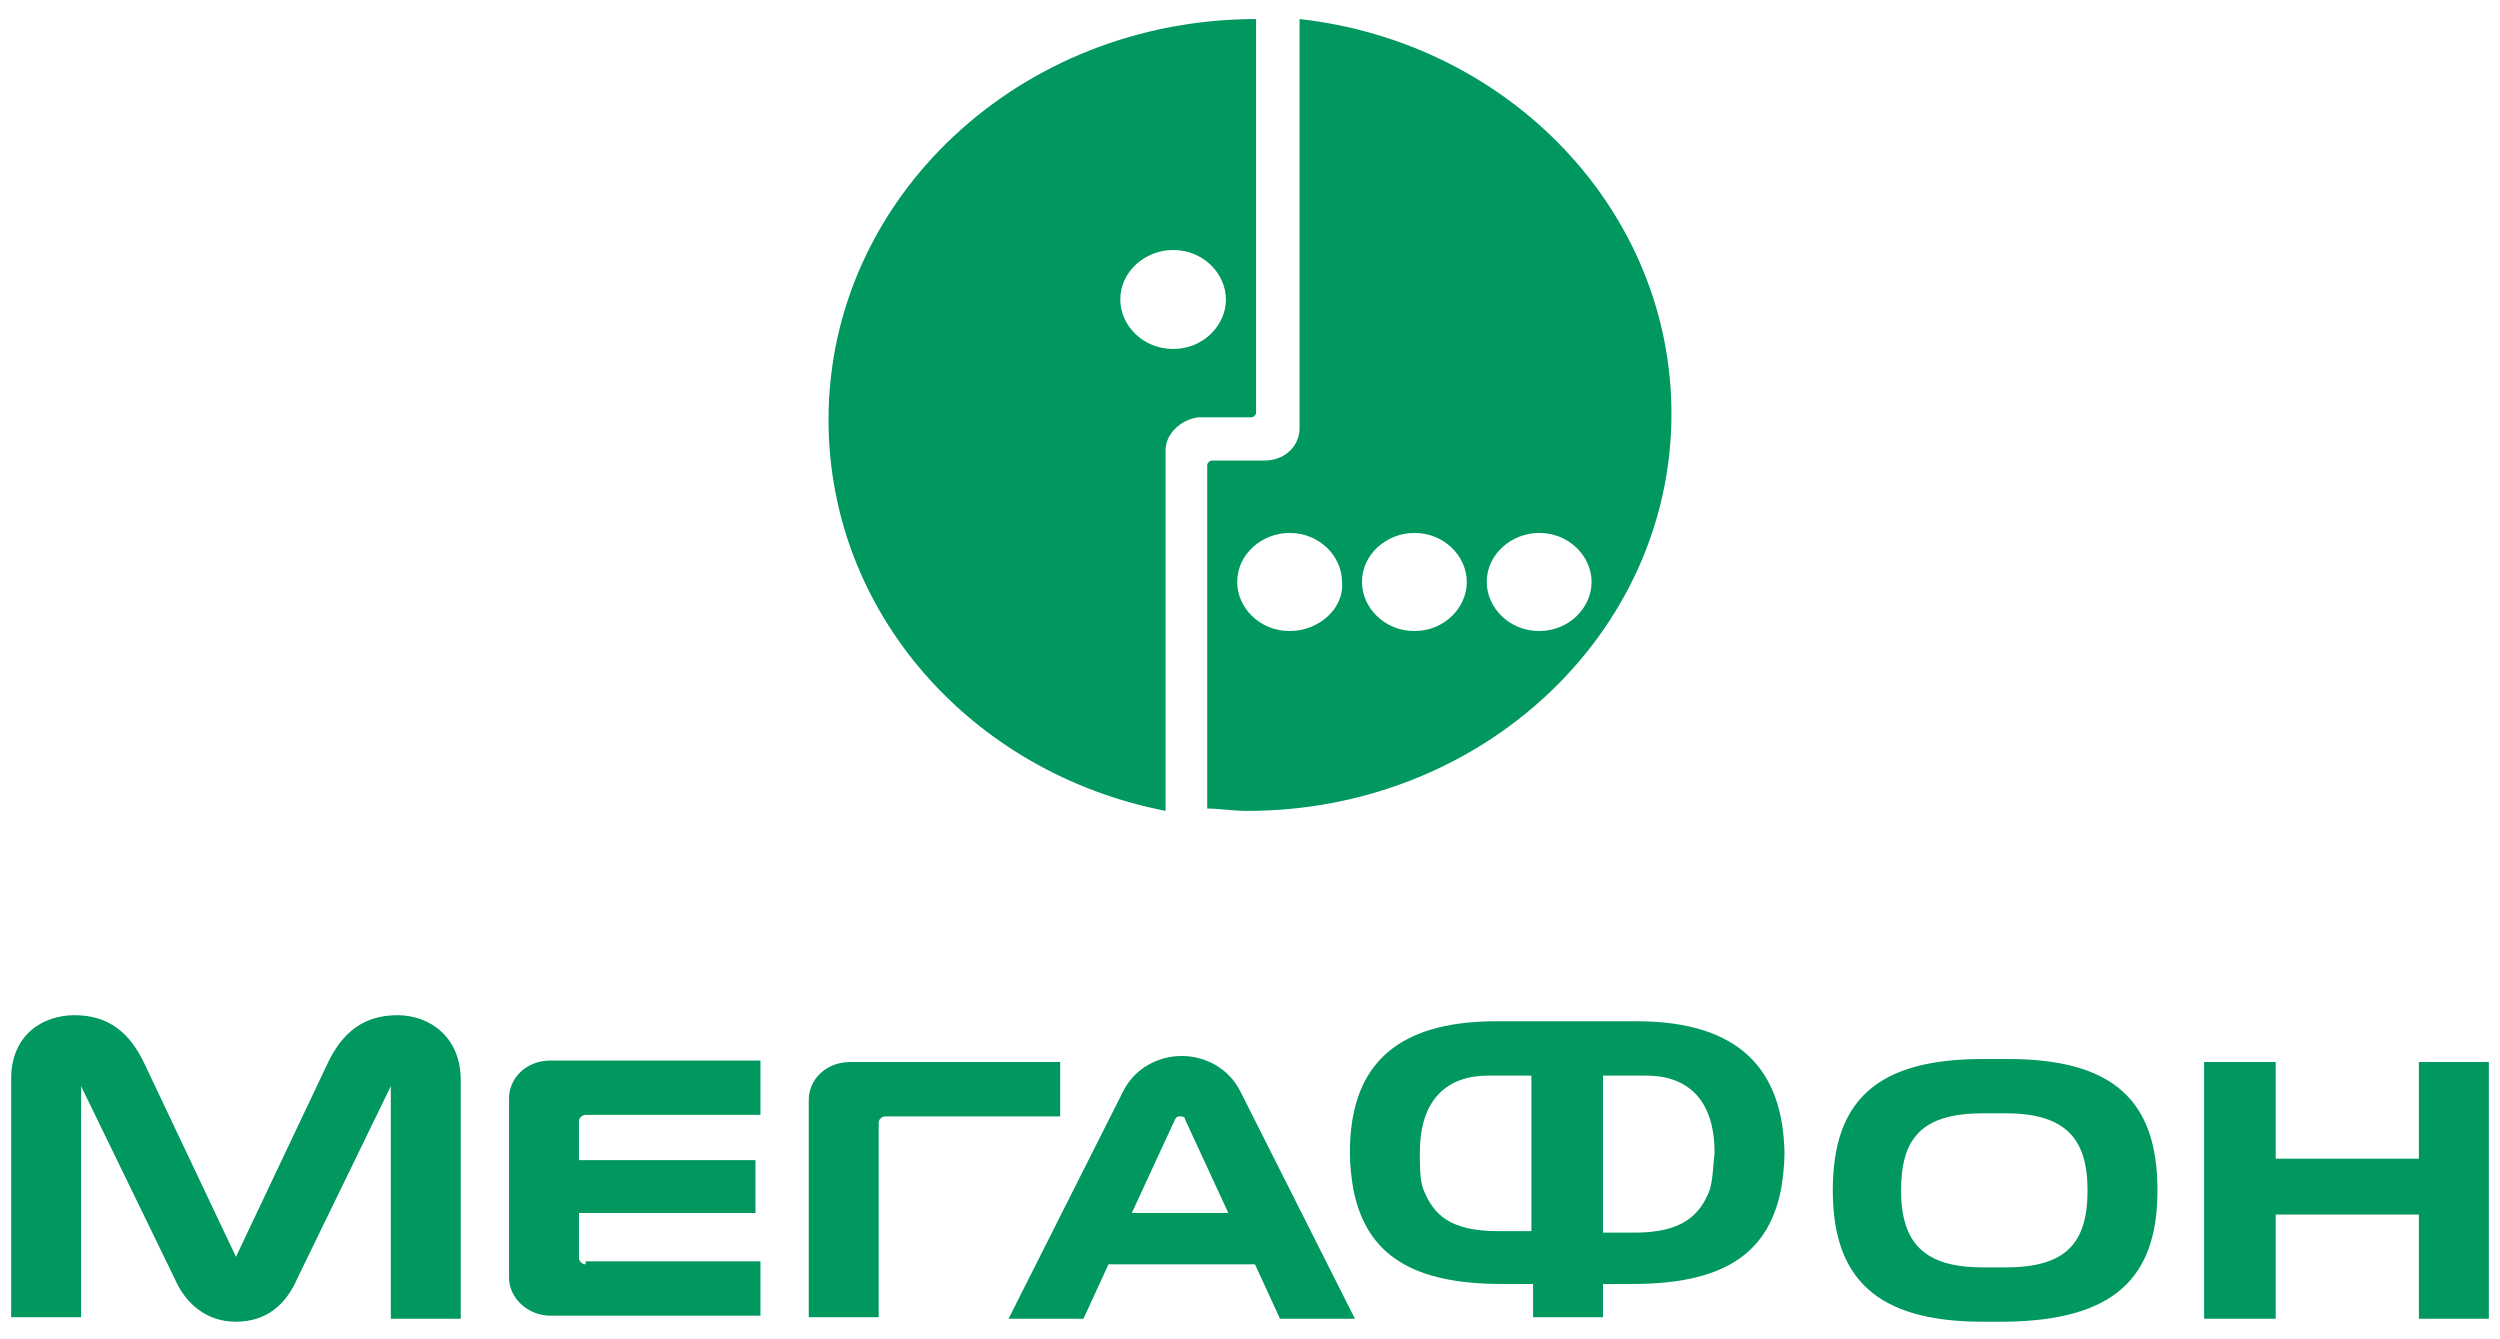
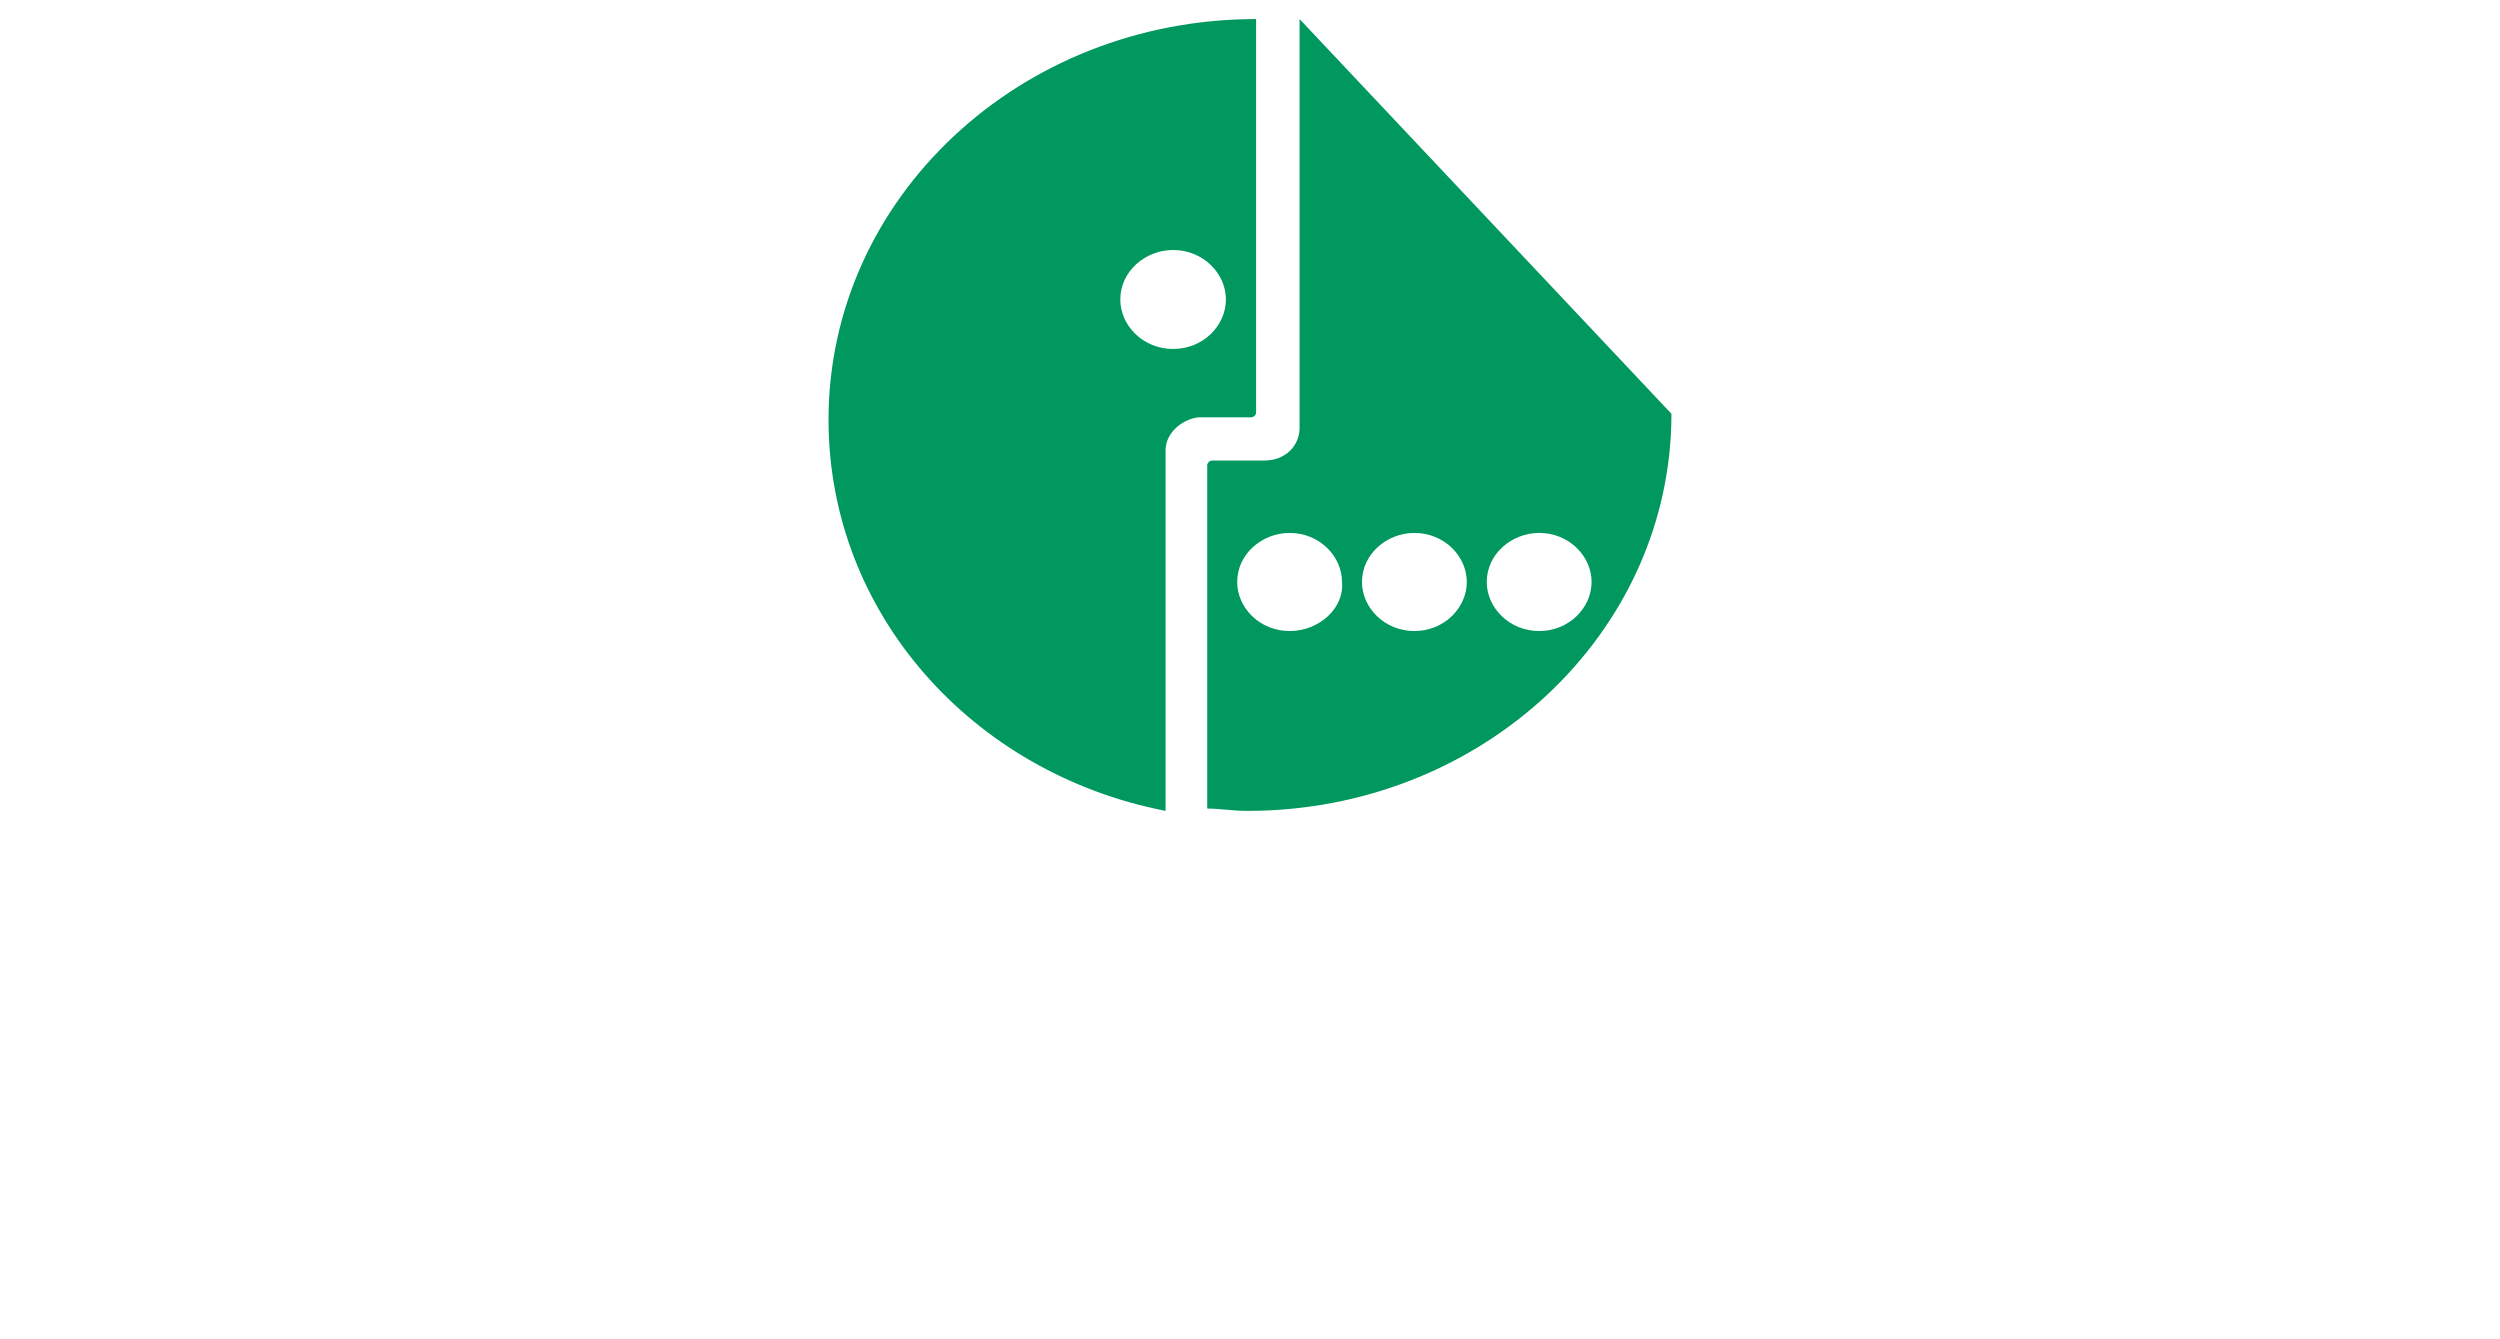
<svg xmlns="http://www.w3.org/2000/svg" width="112" height="60" viewBox="0 0 112 60" fill="none">
-   <path d="M58.221 0.854V19.166C58.221 20.003 57.55 20.631 56.656 20.631H54.308C54.196 20.631 54.084 20.736 54.084 20.84V36.223C54.643 36.223 55.202 36.328 55.873 36.328C66.383 36.328 74.881 28.375 74.881 18.538C74.881 9.434 67.613 1.9 58.221 0.854ZM57.774 28.27C56.432 28.27 55.426 27.224 55.426 26.073C55.426 24.817 56.544 23.875 57.774 23.875C59.116 23.875 60.122 24.921 60.122 26.073C60.234 27.224 59.116 28.27 57.774 28.27ZM63.365 28.27C62.023 28.27 61.017 27.224 61.017 26.073C61.017 24.817 62.135 23.875 63.365 23.875C64.706 23.875 65.713 24.921 65.713 26.073C65.713 27.224 64.706 28.27 63.365 28.27ZM68.955 28.27C67.613 28.27 66.607 27.224 66.607 26.073C66.607 24.817 67.725 23.875 68.955 23.875C70.297 23.875 71.303 24.921 71.303 26.073C71.303 27.224 70.297 28.27 68.955 28.27Z" fill="#00985F" />
+   <path d="M58.221 0.854V19.166C58.221 20.003 57.55 20.631 56.656 20.631H54.308C54.196 20.631 54.084 20.736 54.084 20.84V36.223C54.643 36.223 55.202 36.328 55.873 36.328C66.383 36.328 74.881 28.375 74.881 18.538ZM57.774 28.27C56.432 28.27 55.426 27.224 55.426 26.073C55.426 24.817 56.544 23.875 57.774 23.875C59.116 23.875 60.122 24.921 60.122 26.073C60.234 27.224 59.116 28.27 57.774 28.27ZM63.365 28.27C62.023 28.27 61.017 27.224 61.017 26.073C61.017 24.817 62.135 23.875 63.365 23.875C64.706 23.875 65.713 24.921 65.713 26.073C65.713 27.224 64.706 28.27 63.365 28.27ZM68.955 28.27C67.613 28.27 66.607 27.224 66.607 26.073C66.607 24.817 67.725 23.875 68.955 23.875C70.297 23.875 71.303 24.921 71.303 26.073C71.303 27.224 70.297 28.27 68.955 28.27Z" fill="#00985F" />
  <path d="M56.273 0.854C45.682 0.854 37.118 8.877 37.118 18.802C37.118 27.459 43.541 34.638 52.217 36.328V20.174C52.217 19.435 52.893 18.802 53.682 18.696H56.048C56.161 18.696 56.273 18.591 56.273 18.485V0.854ZM52.555 15.634C51.203 15.634 50.189 14.579 50.189 13.417C50.189 12.15 51.316 11.2 52.555 11.2C53.907 11.2 54.921 12.256 54.921 13.417C54.921 14.579 53.907 15.634 52.555 15.634Z" fill="#00985F" />
-   <path d="M101.951 51.908V47.578H98.744V59.078H101.951V54.411H108.366V59.078H111.5V47.578H108.366V51.908H101.951ZM55.552 48.864C55.03 47.849 53.986 47.308 52.942 47.308C51.897 47.308 50.853 47.849 50.331 48.864L45.184 59.078H48.54L49.659 56.643H56.224L57.343 59.078H60.7L55.552 48.864ZM50.704 54.343L52.643 50.149C52.718 50.014 52.792 50.014 52.867 50.014C52.942 50.014 53.091 50.014 53.091 50.149L55.03 54.343H50.704ZM17.807 45.481C16.315 45.481 15.345 46.225 14.674 47.646L10.571 56.305L6.468 47.646C5.797 46.225 4.827 45.481 3.335 45.481C1.918 45.481 0.5 46.361 0.5 48.322V59.011H3.633V48.661L7.811 57.252C8.333 58.469 9.303 59.213 10.571 59.213C11.914 59.213 12.809 58.469 13.331 57.252L17.508 48.661V59.078H20.641V48.39C20.641 46.428 19.224 45.481 17.807 45.481ZM26.236 56.643C26.087 56.643 25.938 56.508 25.938 56.372V54.343H33.845V51.975H25.938V50.217C25.938 50.081 26.087 49.946 26.236 49.946H34.069V47.511H24.669C23.551 47.511 22.805 48.322 22.805 49.202V57.252C22.805 58.131 23.625 58.943 24.669 58.943H34.069V56.508H26.236V56.643ZM39.365 59.078V50.284C39.365 50.149 39.514 50.014 39.663 50.014H47.496V47.578H38.097C36.978 47.578 36.232 48.39 36.232 49.27V59.011H39.365V59.078ZM96.655 53.328C96.655 49.337 94.716 47.443 89.941 47.443H88.823C84.048 47.443 82.109 49.337 82.109 53.328C82.109 57.252 84.048 59.213 88.823 59.213H89.866C94.716 59.146 96.655 57.252 96.655 53.328ZM89.866 56.778H88.823C86.212 56.778 85.168 55.696 85.168 53.328C85.168 51.028 86.062 49.878 88.823 49.878H89.866C92.552 49.878 93.522 51.028 93.522 53.328C93.522 55.696 92.552 56.778 89.866 56.778ZM73.307 45.752H67.041C62.341 45.752 60.475 47.917 60.475 51.637C60.475 52.246 60.55 52.787 60.625 53.261C61.147 55.899 62.863 57.522 67.264 57.522H68.682V59.011H71.814V57.522H73.157C77.559 57.522 79.274 55.899 79.796 53.261C79.871 52.787 79.945 52.246 79.945 51.637C79.871 47.917 77.932 45.752 73.307 45.752ZM68.532 55.155H67.115C64.952 55.155 64.206 54.411 63.758 53.261C63.609 52.855 63.609 52.246 63.609 51.637C63.609 49.202 64.877 48.187 66.668 48.187H68.607V55.155H68.532ZM76.589 53.328C76.141 54.478 75.32 55.222 73.232 55.222H71.814V48.187H73.754C75.544 48.187 76.812 49.202 76.812 51.637C76.738 52.314 76.738 52.855 76.589 53.328Z" fill="#00985F" />
</svg>